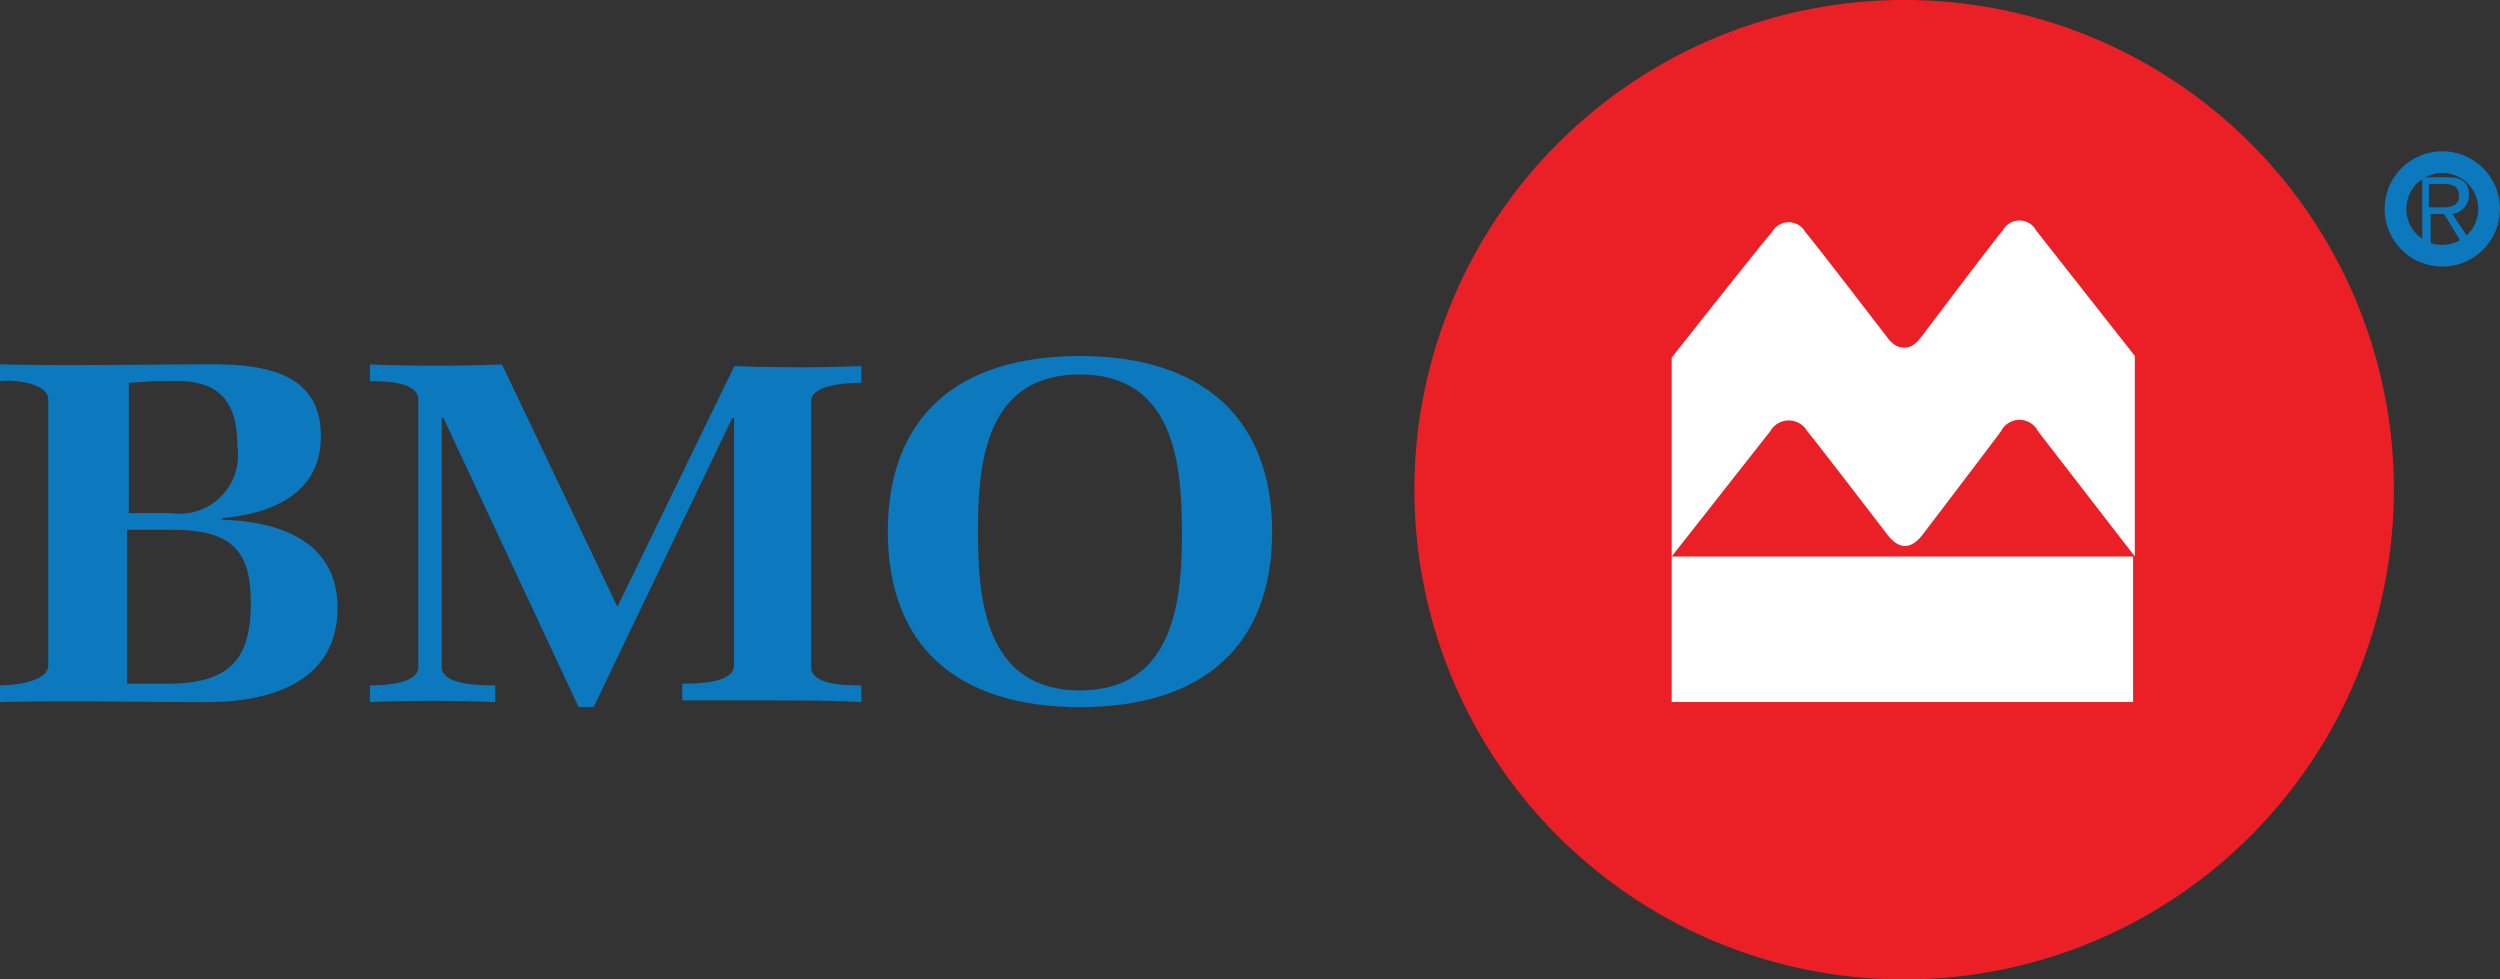
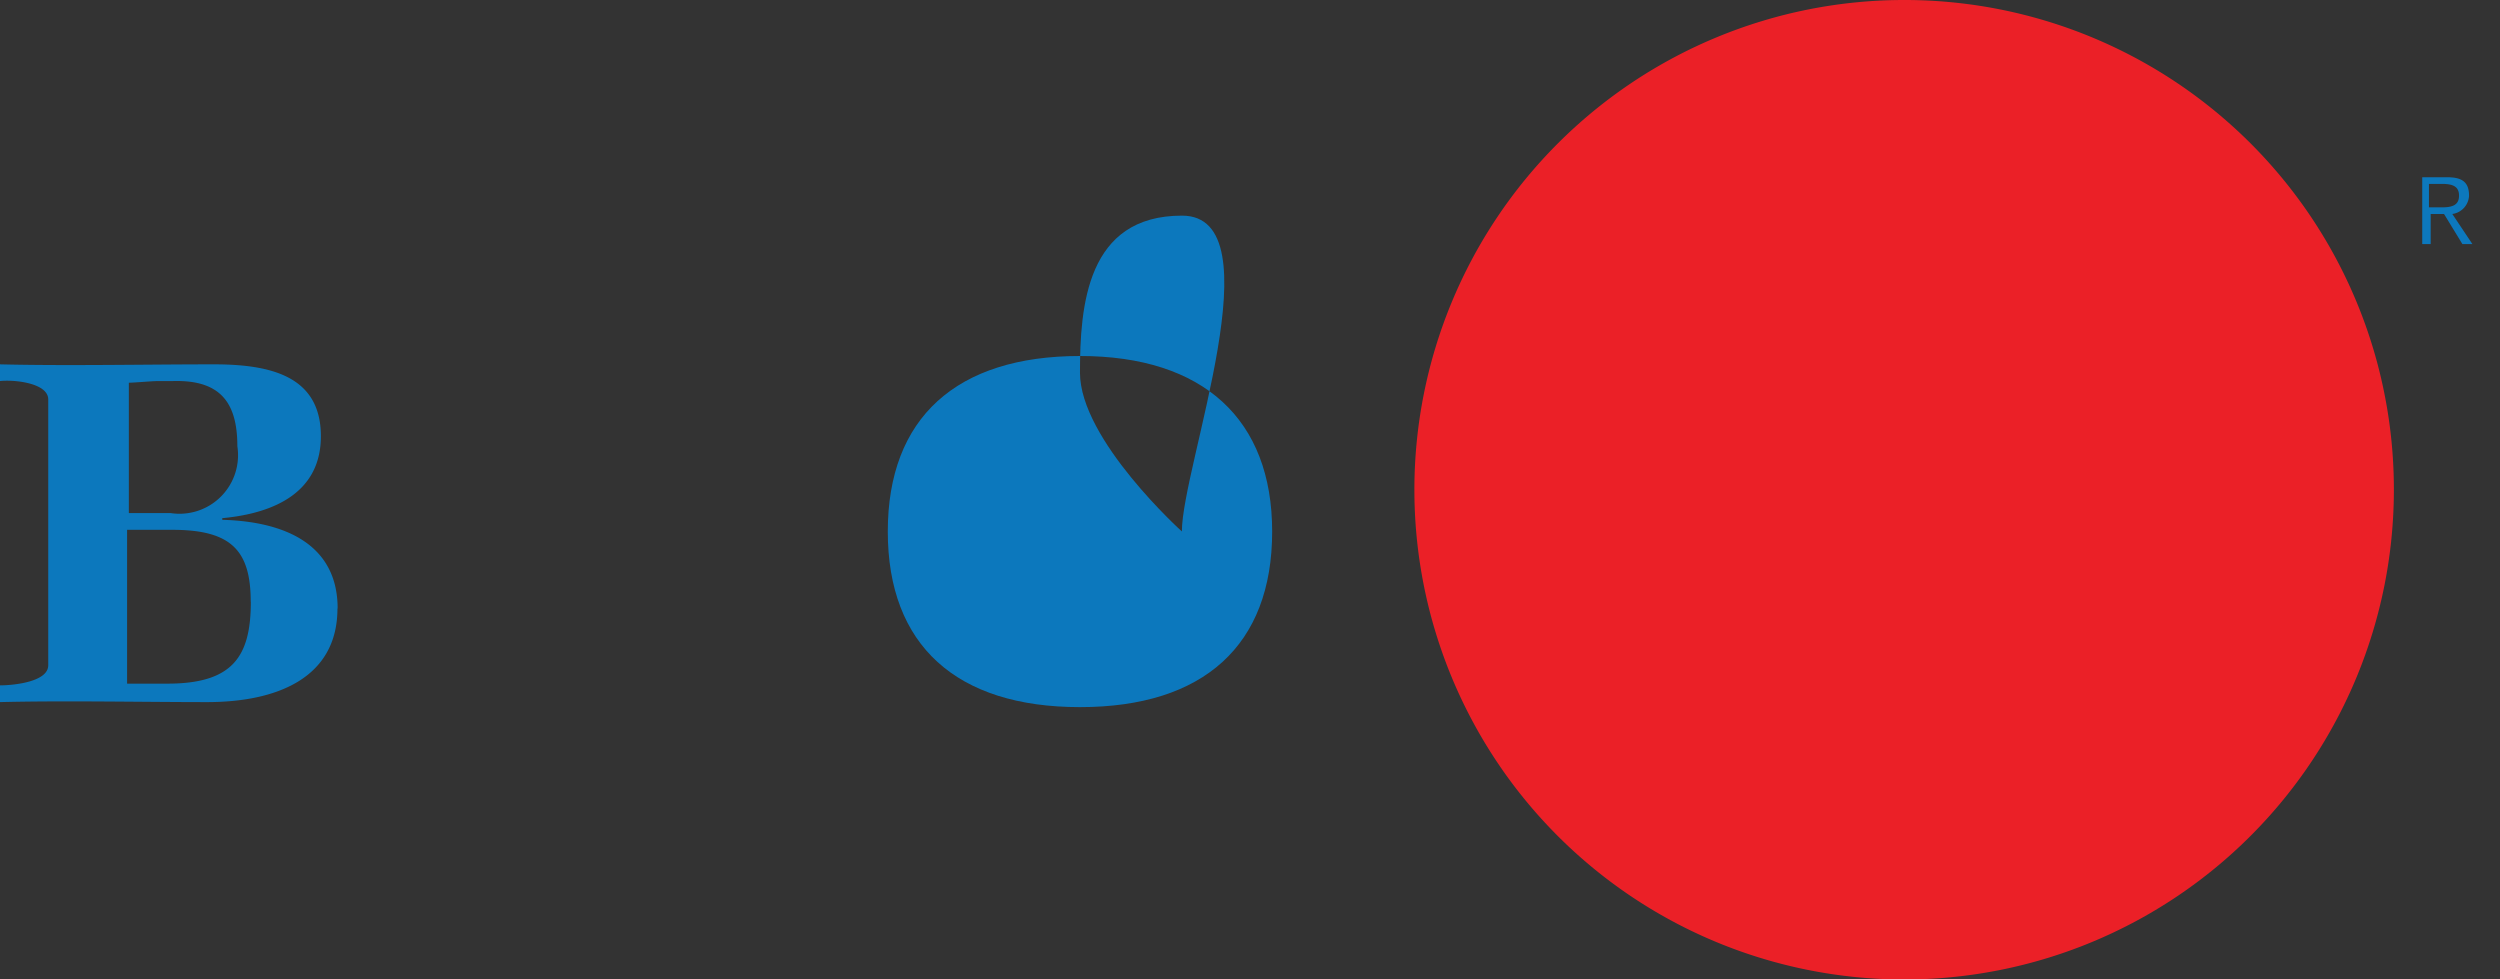
<svg xmlns="http://www.w3.org/2000/svg" width="88.715" height="34.758" viewBox="0 0 88.715 34.758">
  <rect x="0" y="0" width="88.715" height="34.758" fill="#333333" stroke="none" />
  <g id="Bmo" transform="translate(-5.99 -79.99)">
    <path id="Path_35484" data-name="Path 35484" d="M162.019,79.99A17.379,17.379,0,1,0,179.4,97.369,17.365,17.365,0,0,0,162.019,79.99" transform="translate(-88.461)" fill="#eb2027" />
-     <rect id="Rectangle_2376" data-name="Rectangle 2376" width="16.373" height="5.162" transform="translate(65.312 99.74)" fill="#fff" />
-     <path id="Path_35485" data-name="Path 35485" d="M177.522,105.77c.239.3.416.355.594.355s.355-.058.594-.355c0,0,2.729-3.62,2.907-3.8a.673.673,0,0,1,1.187,0l3.5,4.449v7.117l-3.439-4.449a.734.734,0,0,0-1.307,0c-.119.177-2.787,3.678-2.787,3.678-.416.532-.829.532-1.245,0,0,0-2.729-3.558-2.849-3.678a.754.754,0,0,0-1.307,0l-3.5,4.449V106.48s3.323-4.21,3.558-4.449a.673.673,0,0,1,1.187,0c.177.177,2.907,3.736,2.907,3.736" transform="translate(-104.558 -13.799)" fill="#fff" />
    <path id="Path_35486" data-name="Path 35486" d="M14.891,124.133c0,1.958-.652,2.907-2.965,2.907H10.5v-5.459h1.6c2.078,0,2.787.713,2.787,2.552m3.084.239c0-2.255-1.839-3.084-4.094-3.146v-.058c1.9-.177,3.5-.948,3.5-2.907,0-2.136-1.781-2.552-3.8-2.552-2.371,0-5.22.058-7.594,0v.594c.474-.058,1.719.058,1.719.652v9.433c0,.594-1.245.713-1.719.713v.594c2.313-.058,5.042,0,7.356,0,2.433,0,4.626-.829,4.626-3.323Zm-3.558-5.756a2.078,2.078,0,0,1-2.371,2.371H10.562v-4.626c.177,0,.829-.058,1.01-.058H12.1c1.719-.058,2.313.771,2.313,2.313Z" transform="translate(0 -22.79)" fill="#0c78bd" />
-     <path id="Path_35487" data-name="Path 35487" d="M56.521,127.64h-3.2v-.594c.474,0,1.839,0,1.839-.652v-8.778H55.1l-4.923,10.262h-.532l-4.8-10.262h-.058v8.84c0,.652,1.423.652,1.9.652v.594c-1.365-.058-3.146-.058-4.449,0v-.594c.532,0,1.719-.058,1.719-.652v-9.491c0-.652-1.245-.652-1.719-.652v-.594c1.542.058,3.146.058,4.688,0l4.094,8.6,4.152-8.543c1.484.058,3.026.058,4.507,0v.594c-.474,0-1.781.058-1.781.652v9.433c0,.652,1.245.652,1.781.652v.594c-.948-.058-2.078-.058-3.146-.058" transform="translate(-23.122 -22.796)" fill="#0c78bd" />
-     <path id="Path_35488" data-name="Path 35488" d="M106.66,121.12c0-3.975-2.433-6.23-6.82-6.23s-6.82,2.194-6.82,6.23,2.433,6.23,6.82,6.23,6.82-2.194,6.82-6.23m-3.2,0c0,2.371-.239,5.636-3.62,5.636s-3.62-3.261-3.62-5.636.239-5.575,3.62-5.575S103.456,118.807,103.456,121.12Z" transform="translate(-55.526 -22.267)" fill="#0c78bd" />
+     <path id="Path_35488" data-name="Path 35488" d="M106.66,121.12c0-3.975-2.433-6.23-6.82-6.23s-6.82,2.194-6.82,6.23,2.433,6.23,6.82,6.23,6.82-2.194,6.82-6.23m-3.2,0s-3.62-3.261-3.62-5.636.239-5.575,3.62-5.575S103.456,118.807,103.456,121.12Z" transform="translate(-55.526 -22.267)" fill="#0c78bd" />
    <path id="Path_35489" data-name="Path 35489" d="M243.679,98.434v-.829h.474c.416,0,.594.119.594.416s-.177.416-.594.416h-.474m1.423-.416c0-.474-.239-.652-.771-.652h-.89v2.371h.3V98.673h.474l.652,1.068h.355l-.713-1.068a.69.69,0,0,0,.594-.652Z" transform="translate(-151.496 -11.089)" fill="#0c78bd" />
-     <circle id="Ellipse_78" data-name="Ellipse 78" cx="1.662" cy="1.662" r="1.662" transform="translate(90.995 85.742)" fill="none" stroke="#0c78bd" stroke-miterlimit="10" stroke-width="0.77" />
  </g>
</svg>